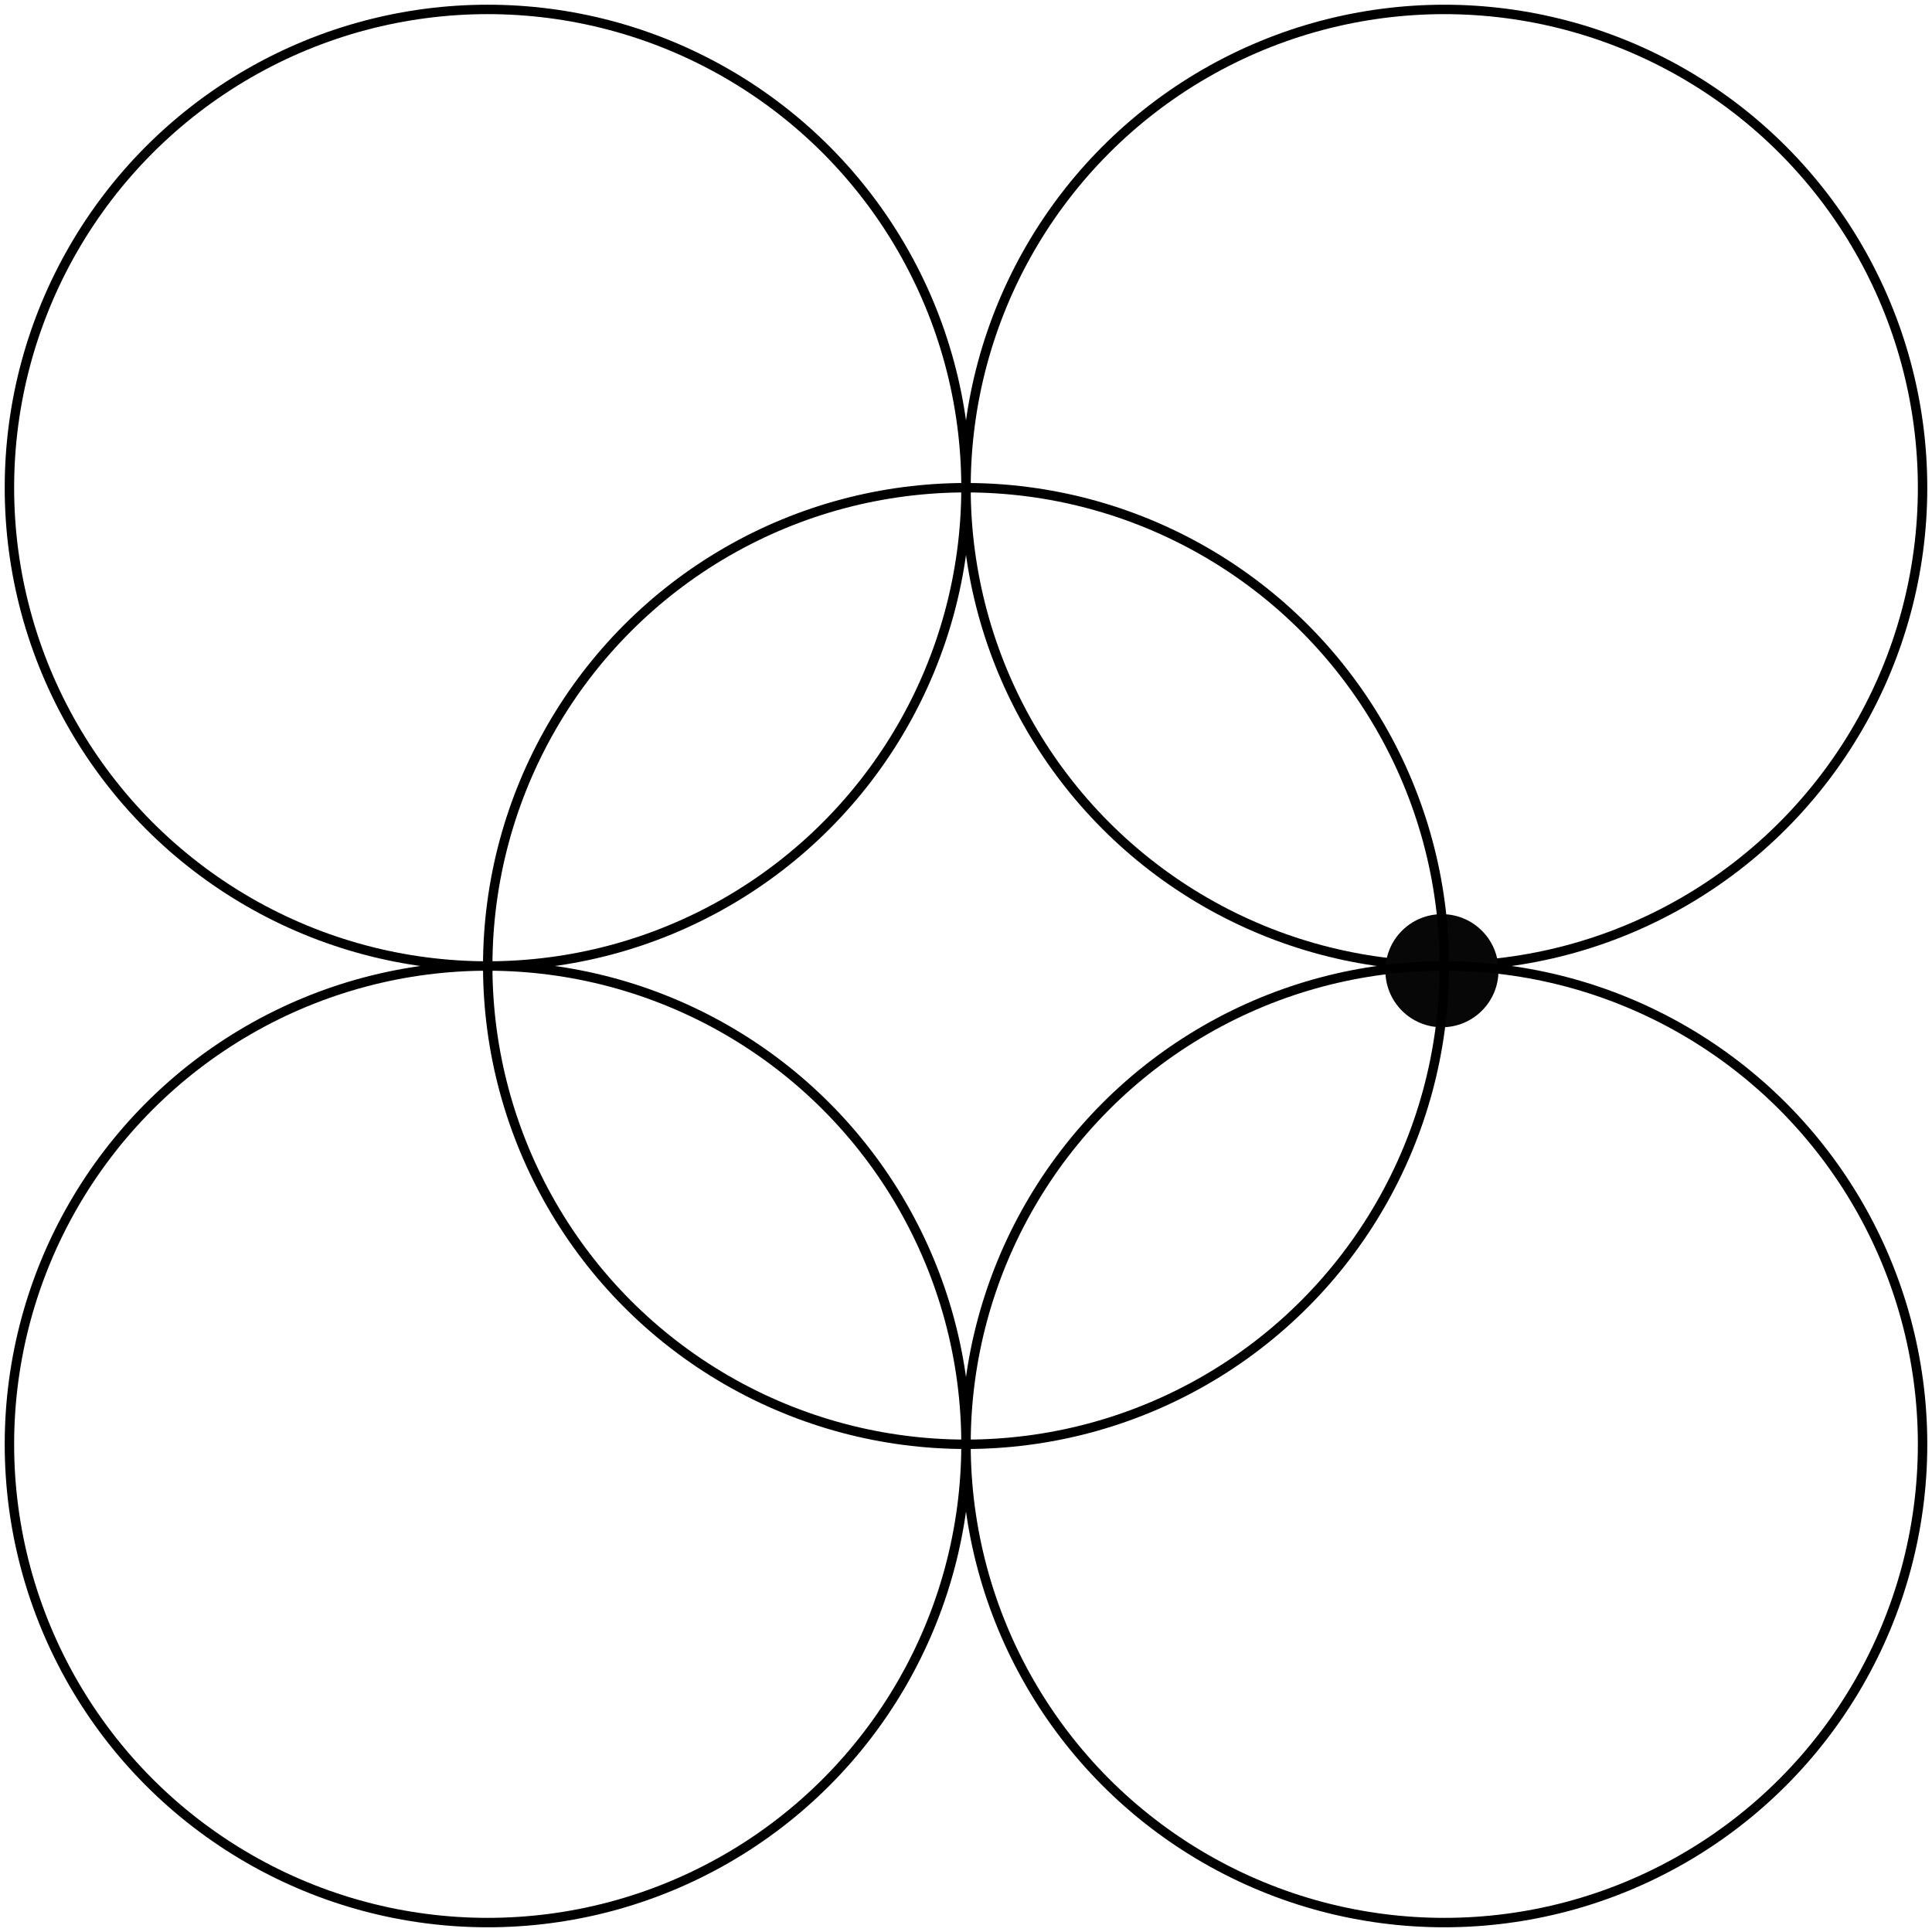
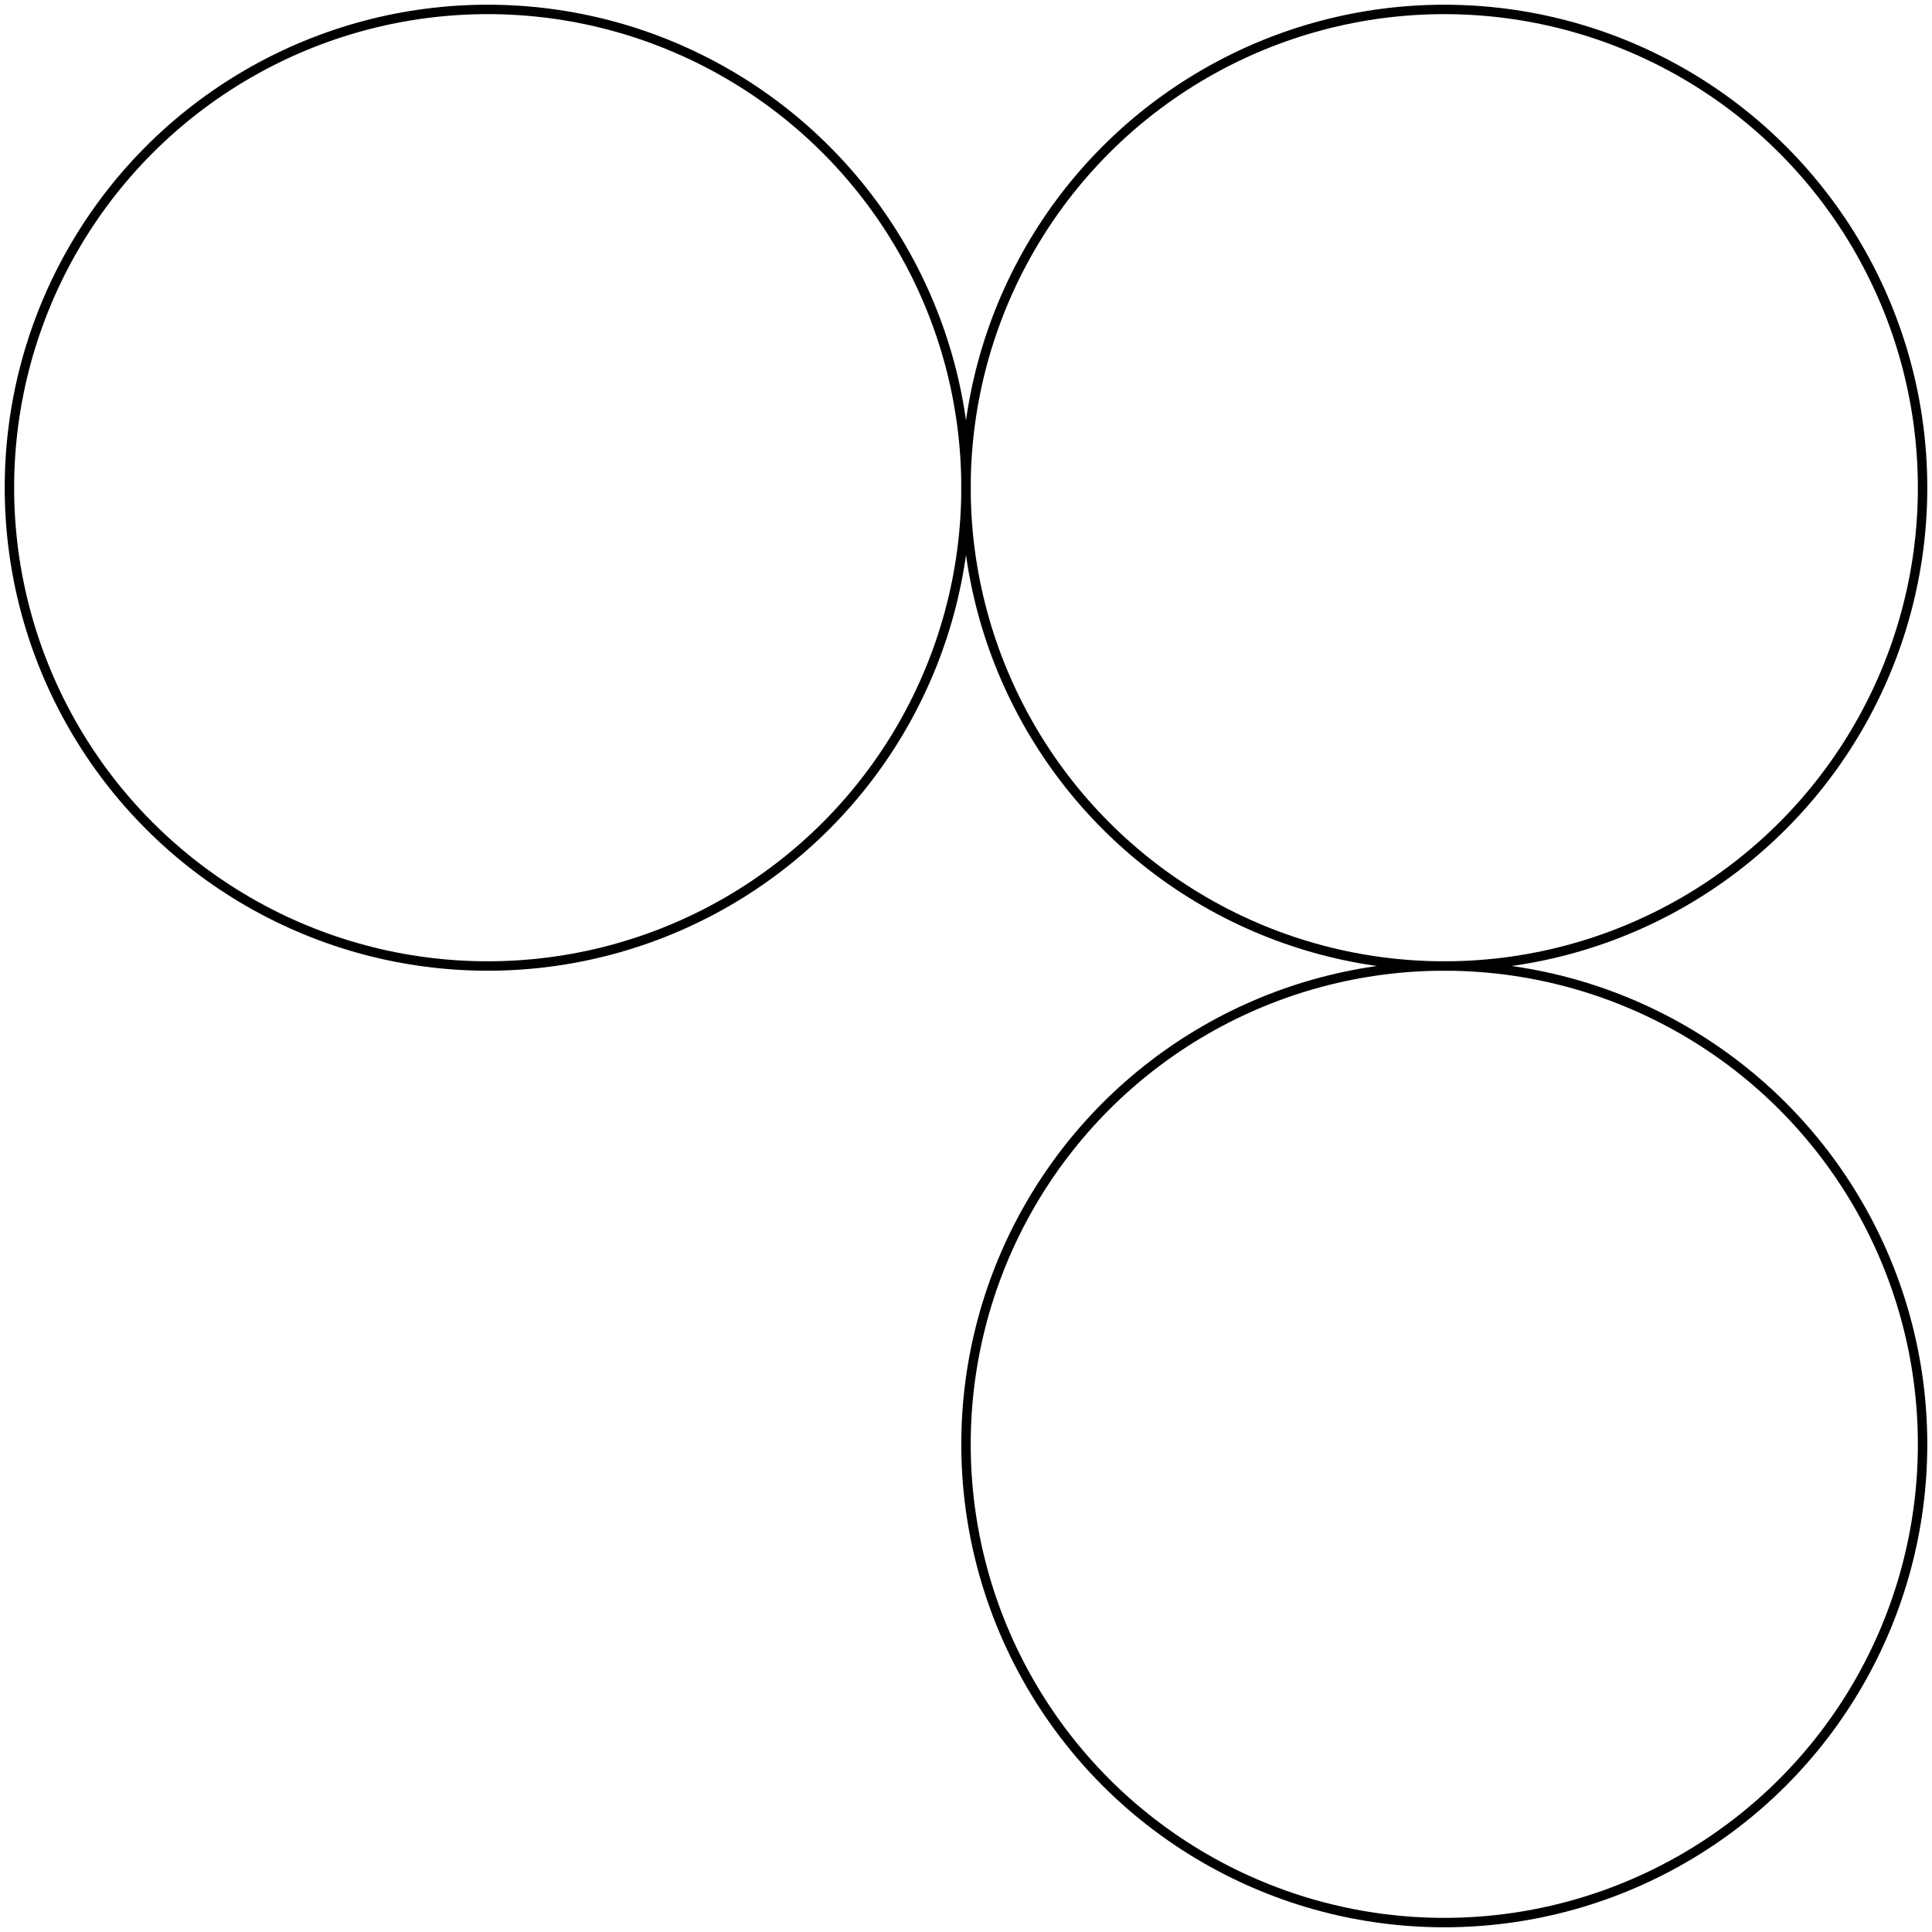
<svg xmlns="http://www.w3.org/2000/svg" width="205" height="205" viewBox="0 0 205 205" fill="none">
  <ellipse cx="51.75" cy="51.75" rx="50.75" ry="50.75" stroke="black" />
-   <ellipse cx="51.75" cy="153.25" rx="50.75" ry="50.75" stroke="black" />
  <ellipse cx="153.25" cy="51.751" rx="50.75" ry="50.75" stroke="black" />
-   <circle cx="153" cy="103" r="5.499" fill="#070707" stroke="#070707" stroke-width="1.002" />
  <ellipse cx="153.25" cy="153.25" rx="50.75" ry="50.75" stroke="black" />
-   <ellipse cx="102.502" cy="102.5" rx="50.75" ry="50.75" stroke="black" />
</svg>